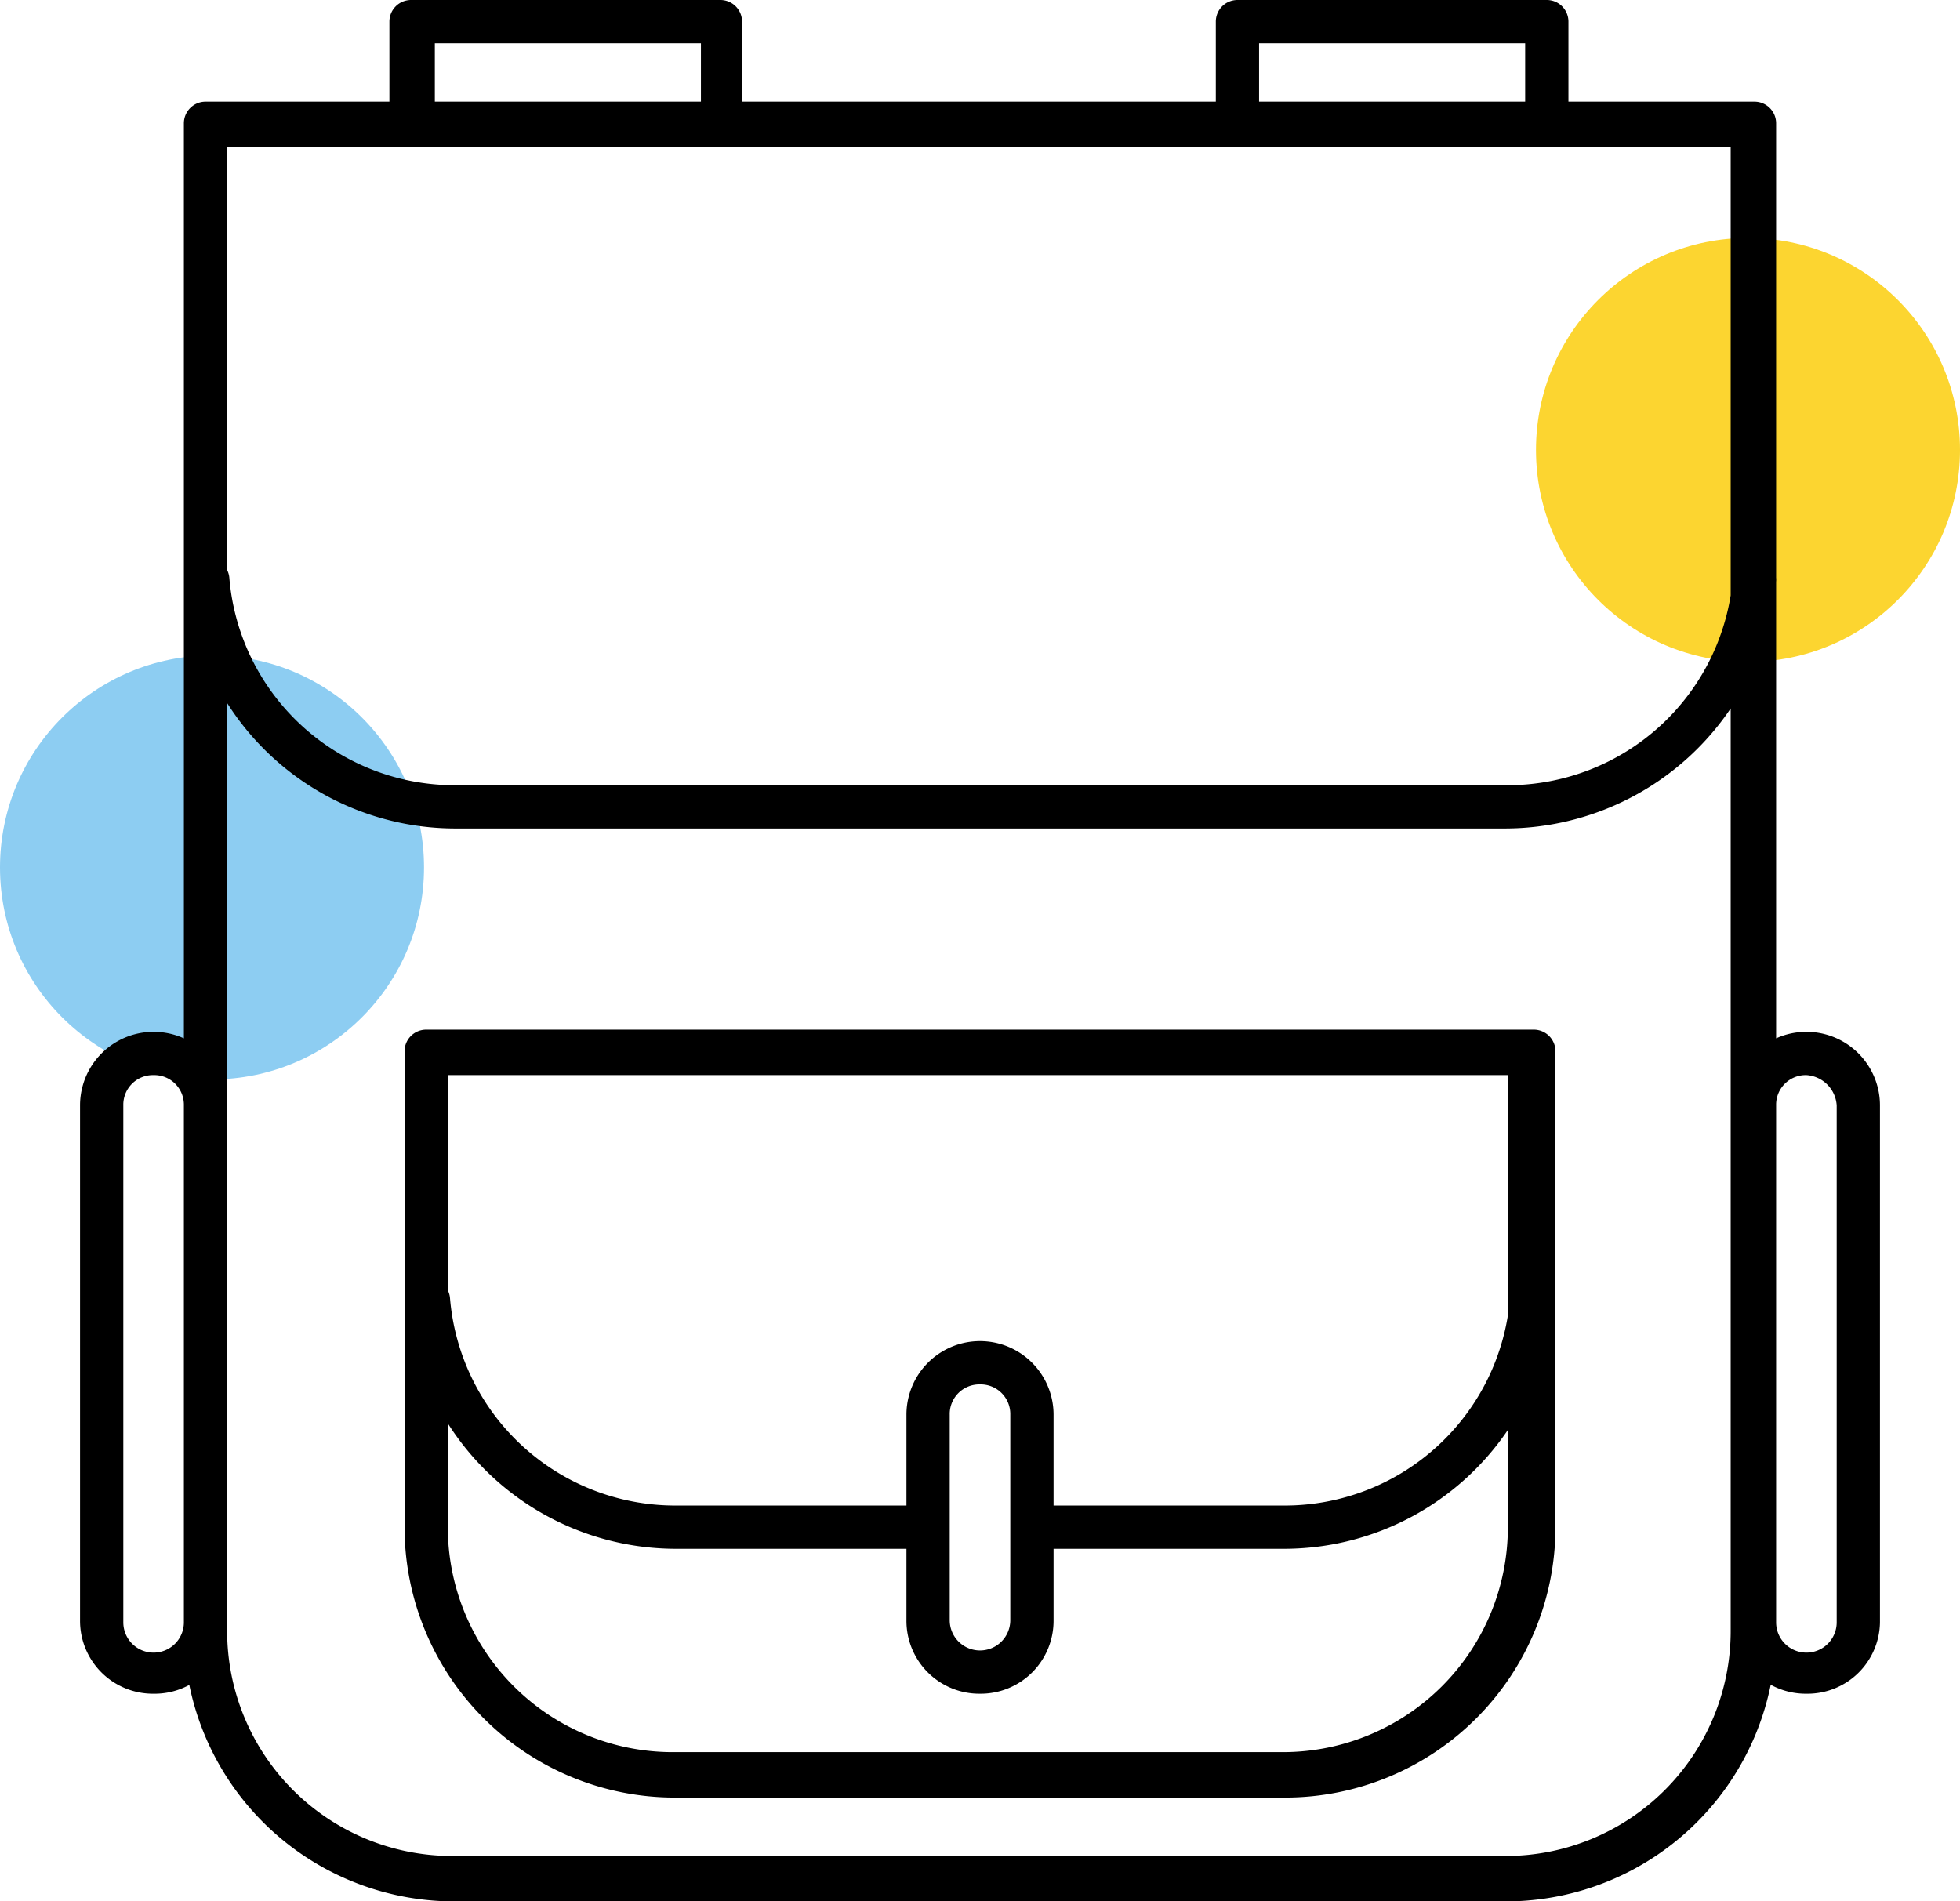
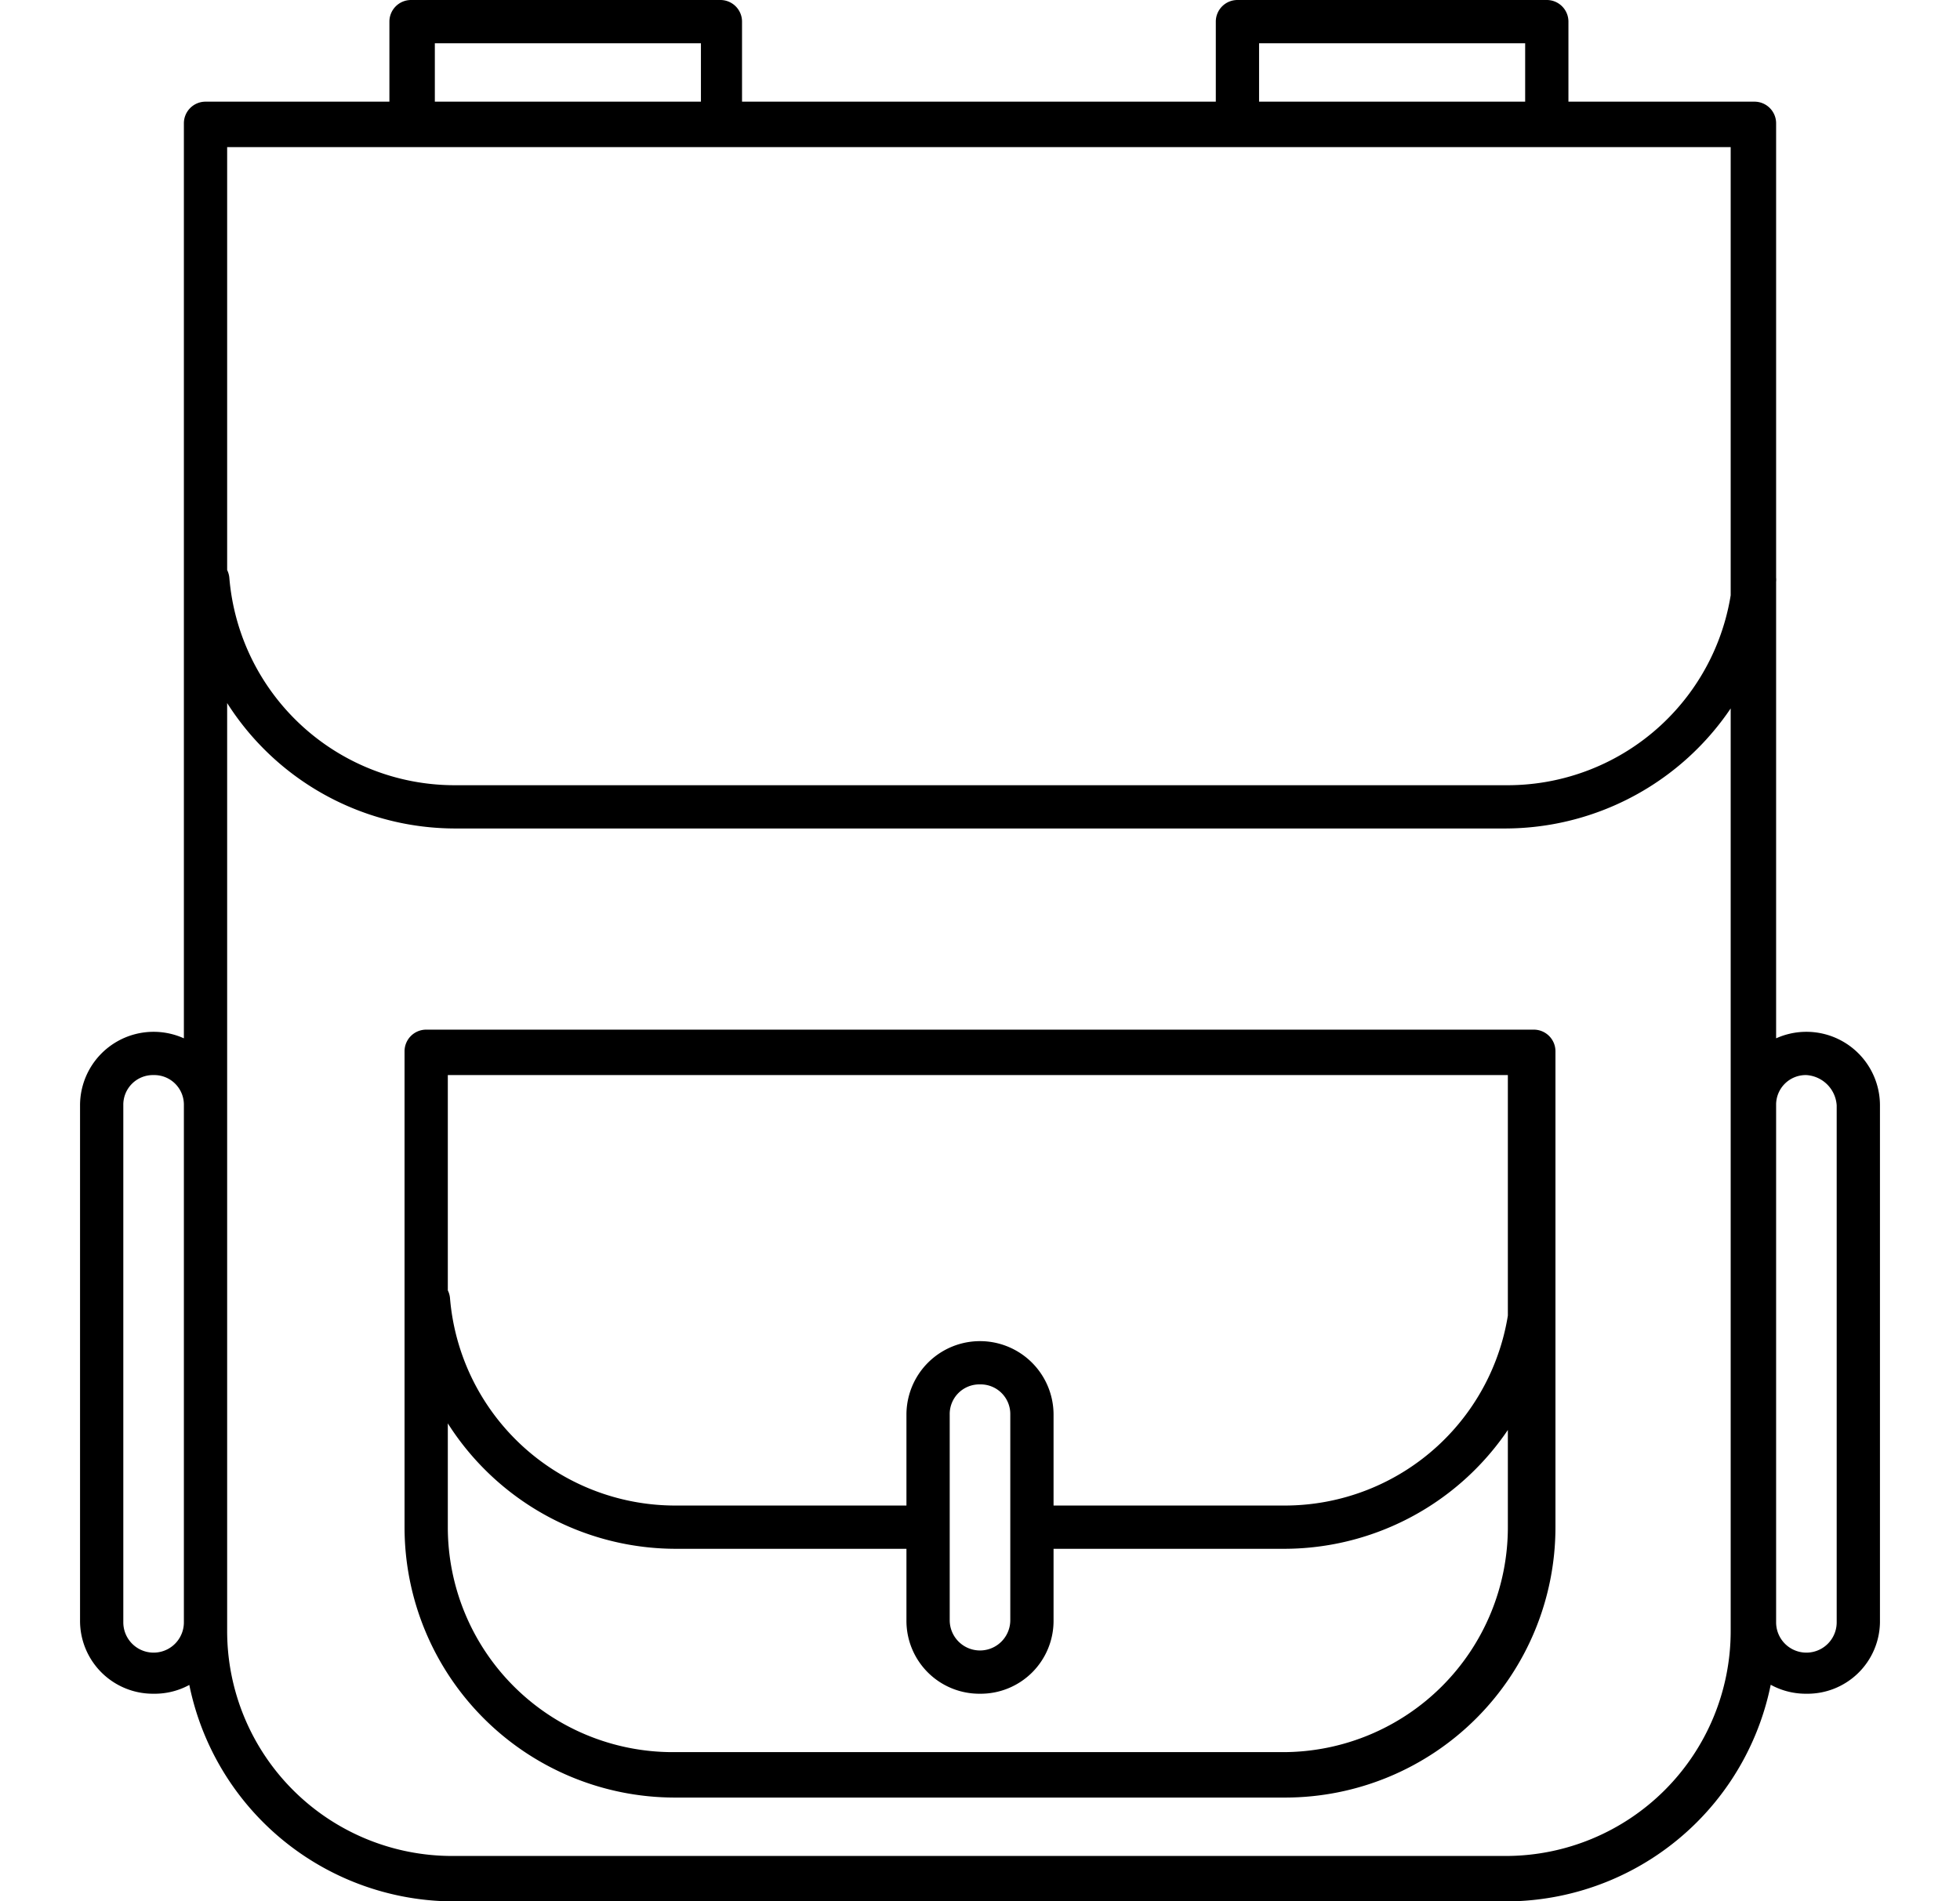
<svg xmlns="http://www.w3.org/2000/svg" viewBox="0 0 90.6 87.9">
  <defs>
    <style>.cls-1{fill:#fcd530;}.cls-2{fill:#8dcdf2;}</style>
  </defs>
  <title>plecak</title>
  <g id="Layer_2">
    <g id="Layer_1-2">
-       <circle cx="80.8" cy="20.8" r="9.8" class="cls-1" />
-       <circle cx="9.8" cy="40.1" r="9.8" class="cls-2" />
      <path d="M69.6 87.9H21A12.5 12.5 0 0 1 8.5 75.4V5.7a1 1 0 0 1 1-1h71.6a1 1 0 0 1 1 1v69.7a12.5 12.5 0 0 1-12.5 12.5zM10.5 6.8v68.6a10.4 10.4 0 0 0 10.4 10.4h48.7A10.4 10.4 0 0 0 80 75.4V6.8zM69.6 38.3H21A12.5 12.5 0 0 1 8.6 26.9a1 1 0 0 1 2-.2A10.45 10.45 0 0 0 21 36.3h48.7a10.45 10.45 0 0 0 10.4-9.6 1 1 0 1 1 2 .2 12.6 12.6 0 0 1-12.5 11.4zM42.9 71.6H31.2a12.5 12.5 0 0 1-12.4-11.4 1 1 0 1 1 2-.2 10.45 10.45 0 0 0 10.4 9.6h11.7a1 1 0 1 1 0 2zM59.4 71.6H47.7a1 1 0 0 1-1-1 1.08 1.08 0 0 1 1-1h11.7A10.45 10.45 0 0 0 69.8 60a1 1 0 1 1 2 .2 12.5 12.5 0 0 1-12.4 11.4zM59.4 83.1H31.2a12.5 12.5 0 0 1-12.5-12.5v-22a1 1 0 0 1 1-1h51.2a1 1 0 0 1 1 1v22a12.5 12.5 0 0 1-12.5 12.5zM20.7 70.4v.2A10.4 10.4 0 0 0 31.1 81h28.2a10.4 10.4 0 0 0 10.4-10.4V49.7h-49zM45.3 78.3a3.37 3.37 0 0 1-3.4-3.4v-9.5a3.4 3.4 0 1 1 6.8 0v9.5a3.37 3.37 0 0 1-3.4 3.4zm0-14.3a1.37 1.37 0 0 0-1.4 1.4v9.5a1.4 1.4 0 1 0 2.8 0v-9.5a1.37 1.37 0 0 0-1.4-1.4zM7.1 78.3a3.37 3.37 0 0 1-3.4-3.4V51.1a3.4 3.4 0 0 1 6.8 0V75a3.35 3.35 0 0 1-3.4 3.3zm0-28.6a1.37 1.37 0 0 0-1.4 1.4V75a1.4 1.4 0 0 0 2.8 0V51.1a1.37 1.37 0 0 0-1.4-1.4zM83.5 78.3a3.37 3.37 0 0 1-3.4-3.4V51.1a3.4 3.4 0 0 1 6.8 0V75a3.35 3.35 0 0 1-3.4 3.3zm0-28.6a1.37 1.37 0 0 0-1.4 1.4V75a1.4 1.4 0 0 0 2.8 0V51.1a1.5 1.5 0 0 0-1.4-1.4zM33.4 6.8H19a1 1 0 0 1-1-1V1a1 1 0 0 1 1-1h14.3a1 1 0 0 1 1 1v4.8a.92.92 0 0 1-.9 1zM20.1 4.7h12.3V2H20.1zM71.5 6.8H57.2a1 1 0 0 1-1-1V1a1 1 0 0 1 1-1h14.3a1 1 0 0 1 1 1v4.8a.94.94 0 0 1-1 1zM58.2 4.7h12.3V2H58.2z" />
    </g>
  </g>
</svg>